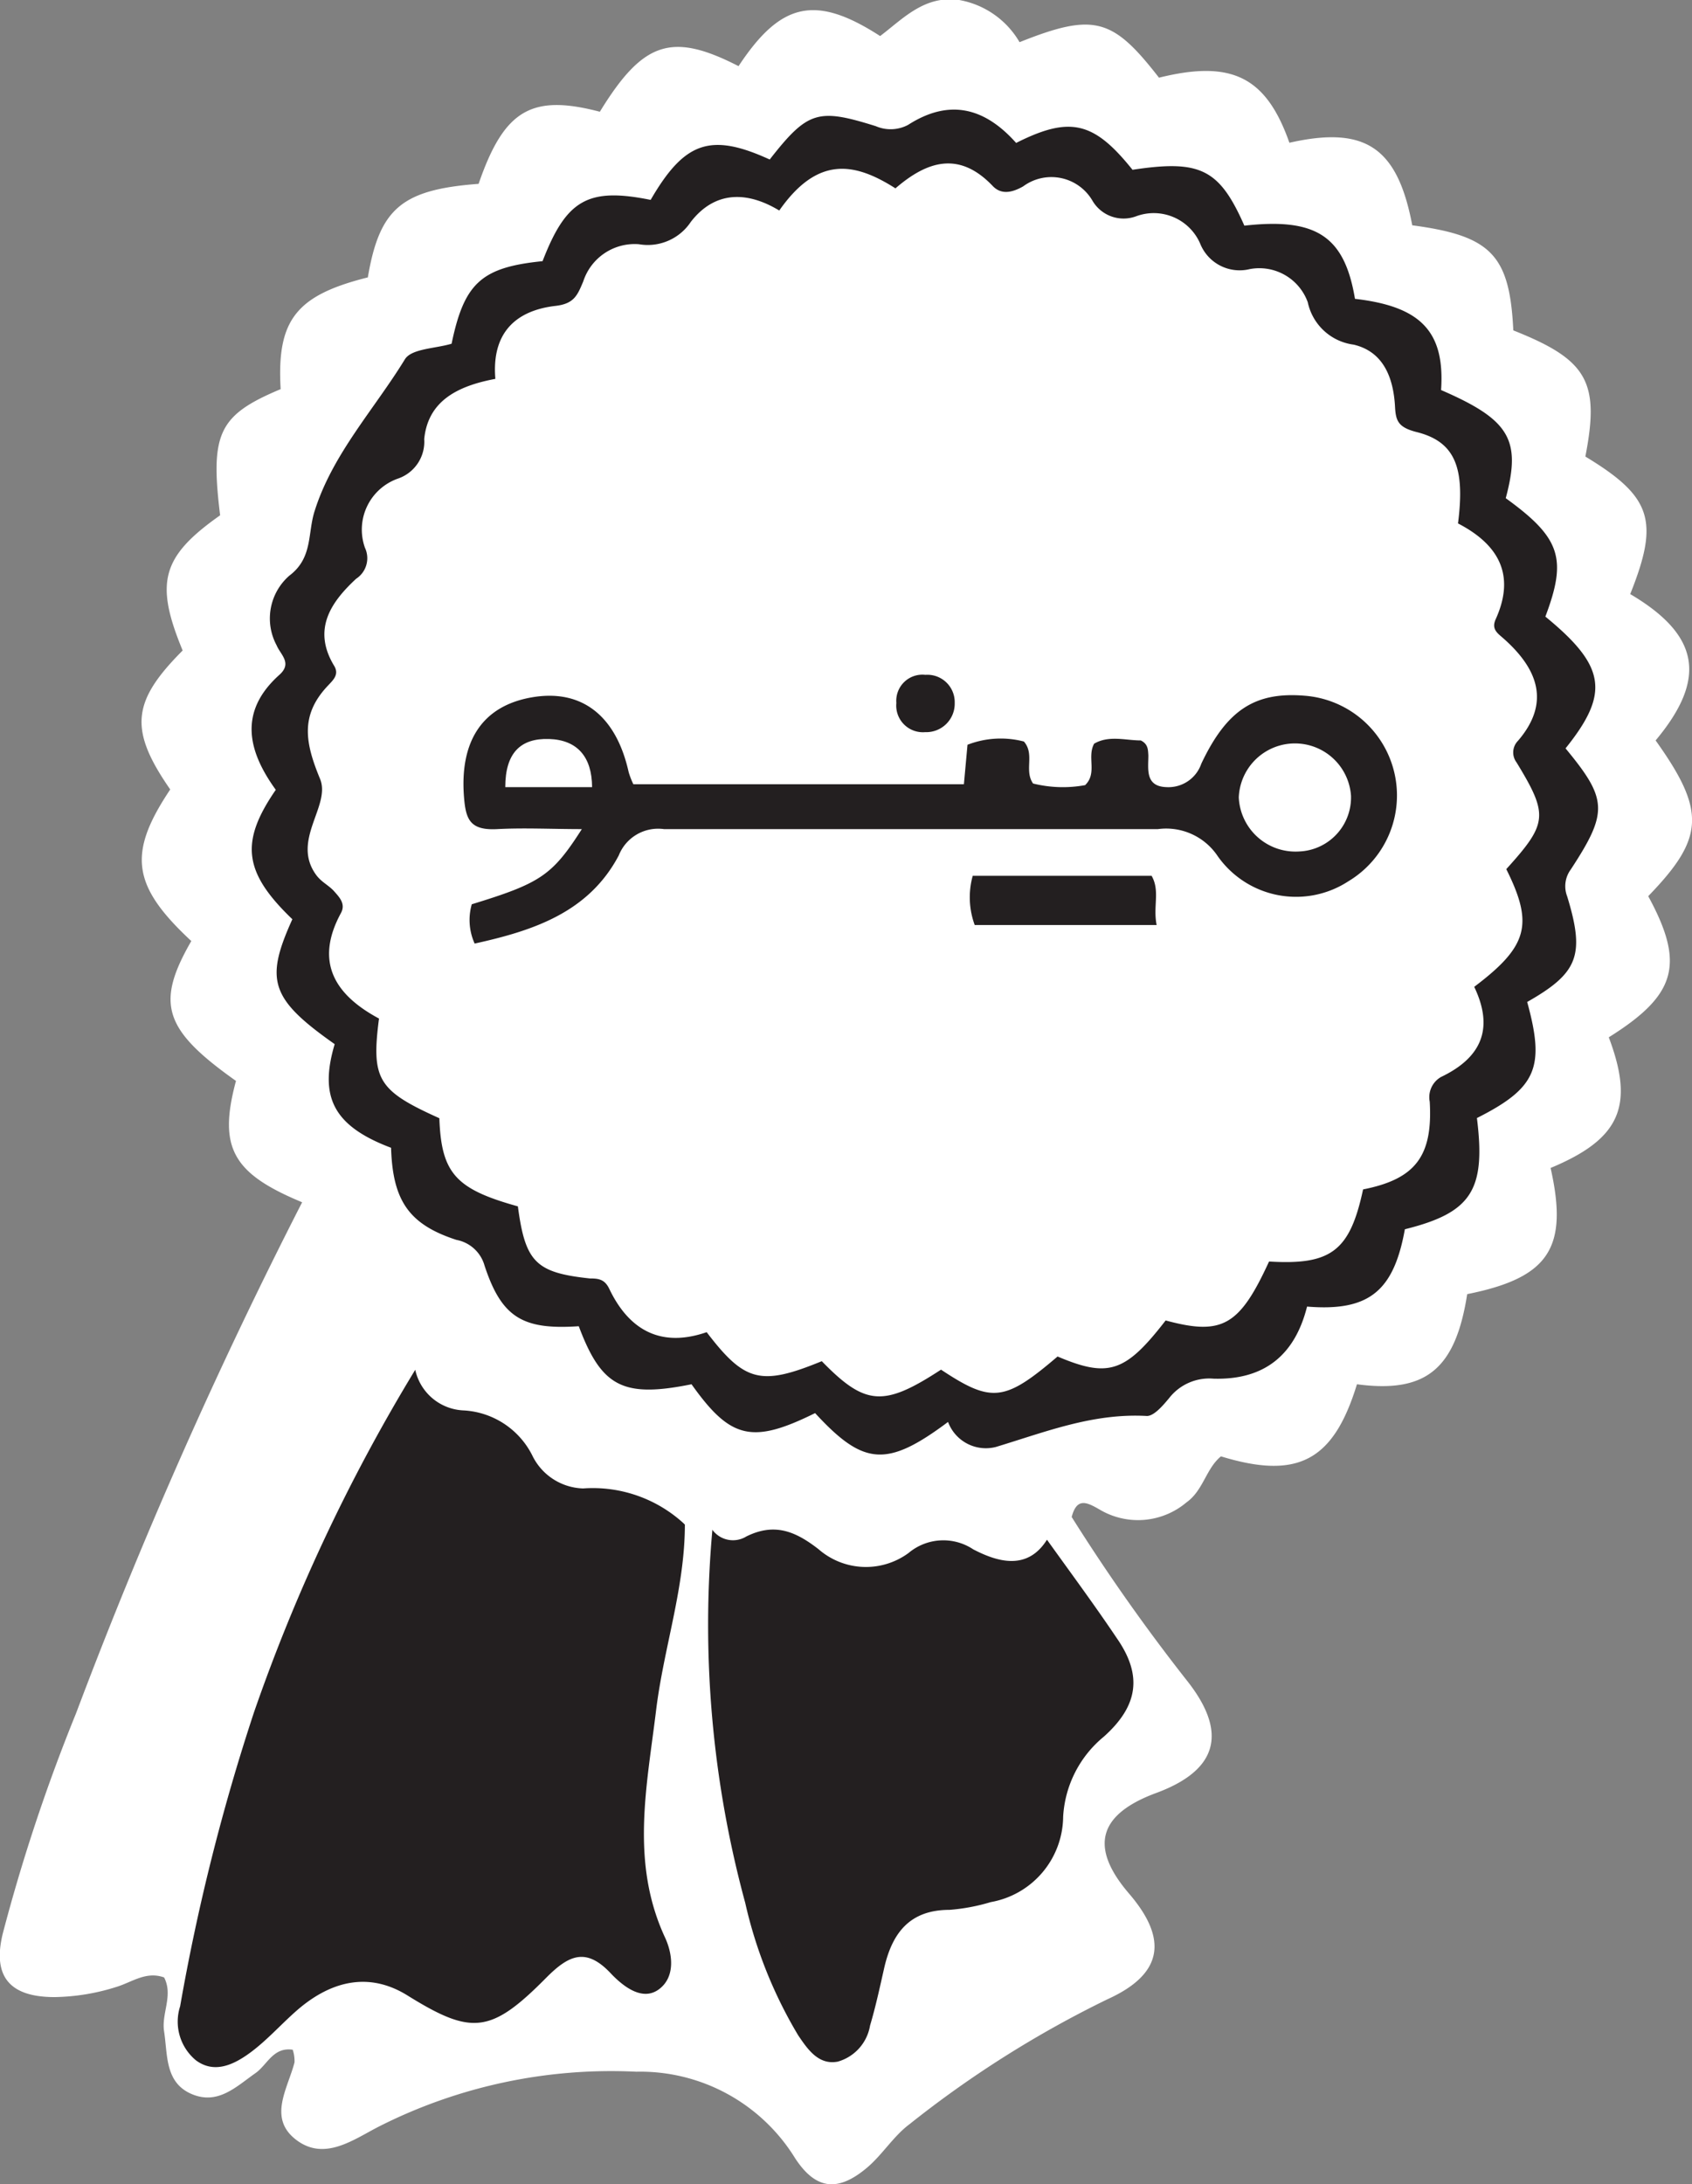
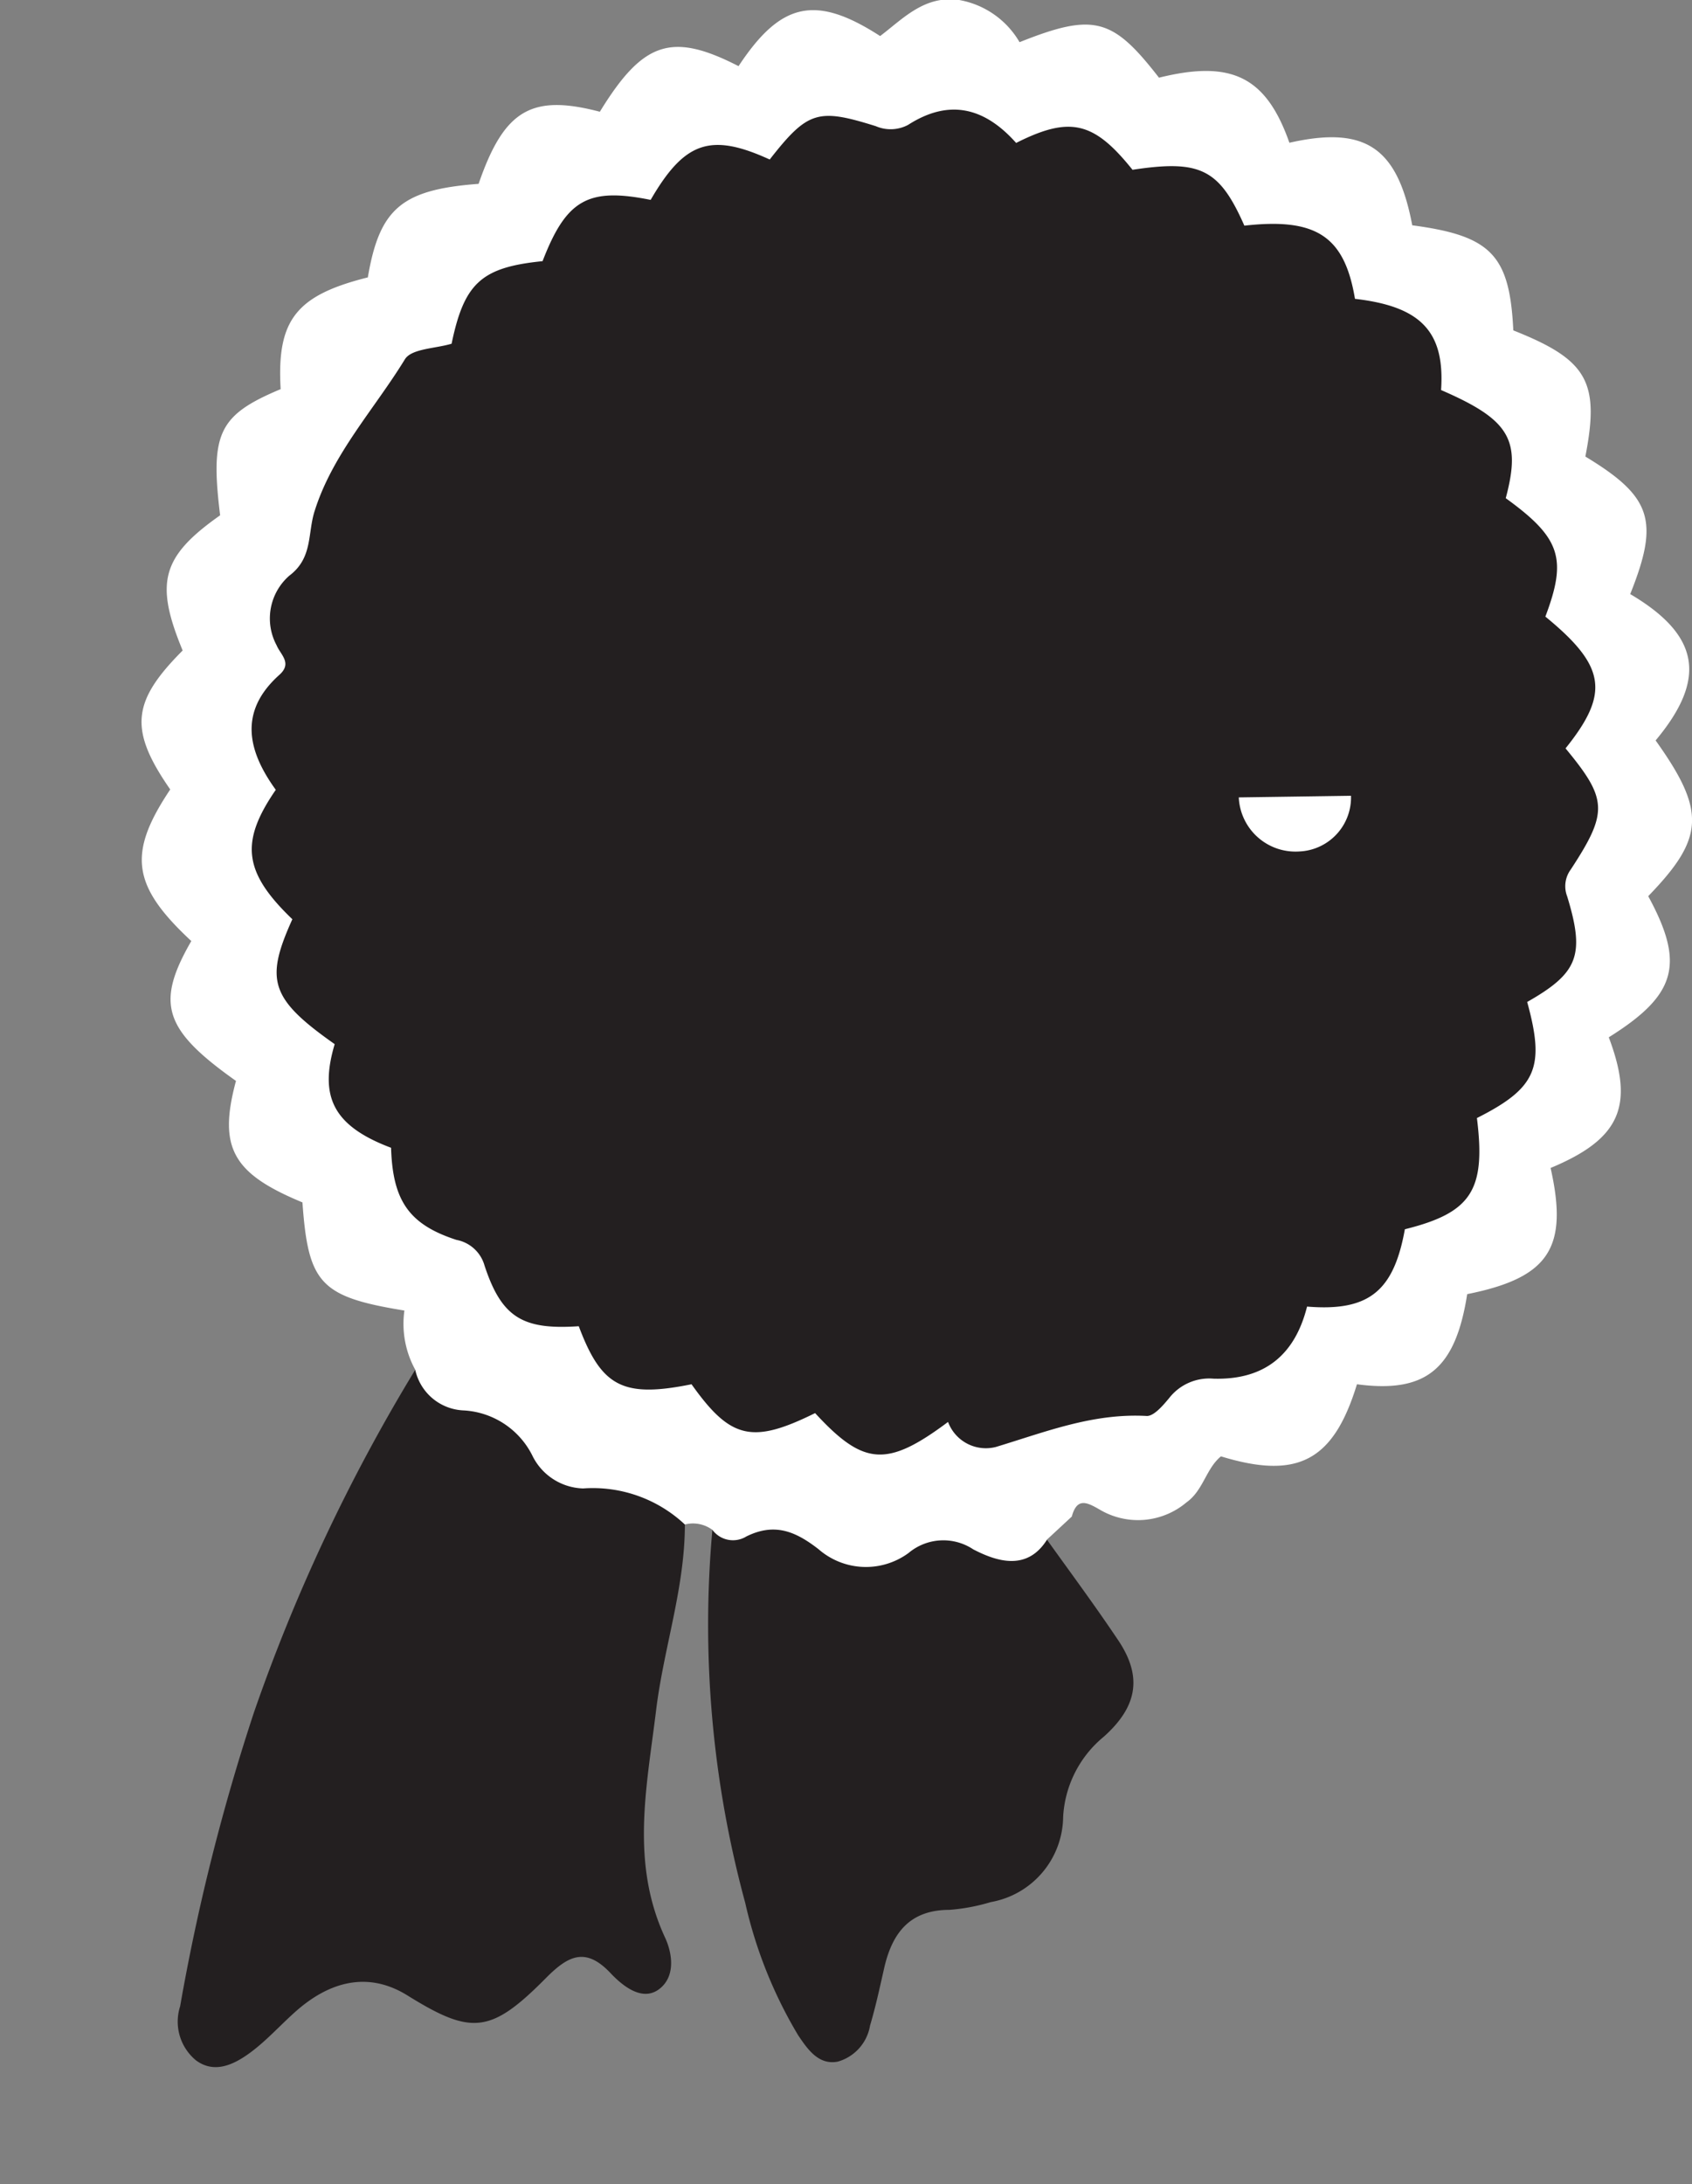
<svg xmlns="http://www.w3.org/2000/svg" viewBox="0 0 93.93 121.18">
  <rect x="0" y="0" width="93.93" height="121.18" fill="#808080" stroke="none" />
  <defs>
    <style>.cls-1{fill:#fff;}.cls-2{fill:#231f20;}</style>
  </defs>
  <g id="Layer_2" data-name="Layer 2">
    <g id="Layer_1-2" data-name="Layer 1">
-       <path class="cls-1" d="M59.46,84.11a105.18,105.18,0,0,0,6.44,9.14c2.31,2.92,1.67,5-1.78,6.25-3.16,1.19-3.64,3-1.44,5.56s1.85,4.48-1.2,5.86a59.26,59.26,0,0,0-11,6.94c-.92.69-1.54,1.76-2.44,2.48-1.58,1.29-2.78,1.11-3.9-.6a10.1,10.1,0,0,0-8.82-4.8A28.55,28.55,0,0,0,21,118c-1.4.72-3,1.92-4.57.71s-.45-2.84-.08-4.29a2,2,0,0,0-.1-.7c-1.09-.16-1.41.84-2.07,1.3-1.07.75-2.09,1.79-3.56,1.15S9.31,114,9.11,112.71c-.16-1,.52-2,0-3-1-.36-1.78.26-2.63.52a11.87,11.87,0,0,1-3.45.57c-2.47,0-3.46-1.12-2.88-3.51A99,99,0,0,1,4.22,95.06,275.17,275.17,0,0,1,16.79,66.67c.81.55.67,1.5.93,2.28.38,1.15,1,2.33,2.22,2.41,3.13.21,3.41,2.27,3.41,4.65-1.31,3.6-3.46,6.79-5.06,10.25a101.69,101.69,0,0,0-7.51,24.32c-.19,1.09-.43,2.31.79,2.91s2.07-.28,2.9-1a18.12,18.12,0,0,1,2.28-2,5.72,5.72,0,0,1,6.77,0c2.26,1.51,3.59,1.48,5.45-.4s3.79-2.54,6-.66a.91.91,0,0,0,1,0,1.87,1.87,0,0,0,.17-2.14c-1.49-3.63-1.26-7.34-.56-11.06.75-4,1-8,2.4-11.87a1.23,1.23,0,0,1,1.67.34c.72,2,.37,4,.35,6a53,53,0,0,0,3.1,18.12,16.11,16.11,0,0,0,1.43,3.2c.41.67.85,1.45,1.74,1.38s1.31-1,1.6-1.81.4-1.67.61-2.5a4.43,4.43,0,0,1,4-3.71,14.79,14.79,0,0,0,2.29-.48,4.48,4.48,0,0,0,3.67-4,7.91,7.91,0,0,1,2.41-4.93c1.71-1.74,1.76-2.84.37-4.93-1.15-1.74-2.79-3.19-3.34-5.31C58,84.7,58.3,84,59.46,84.11Z" />
      <path class="cls-2" d="M23.05,76c1.27,1.19,2.61,2.22,4.52,1.94.91-.14,1.24.26,1.61,1.16.73,1.77,2,3.46,4.16,3,2.49-.56,3.61.75,4.68,2.48,0,3.53-1.18,6.86-1.6,10.33-.52,4.26-1.43,8.45.51,12.61.39.85.59,2.14-.34,2.84s-2-.17-2.64-.83c-1.41-1.53-2.38-1.06-3.64.21-3.06,3.09-4.13,3.17-7.64,1-2-1.27-4.12-1-6.19.8-.88.77-1.66,1.66-2.6,2.35s-2,1.16-3,.42a2.78,2.78,0,0,1-.88-3A115.41,115.41,0,0,1,14.1,95,98.61,98.61,0,0,1,23.05,76Z" />
      <path class="cls-2" d="M39.55,84.85a5.87,5.87,0,0,0,4.08-1.28c3.51,3.5,5.11,3.6,8.59.55,1.67,1.6,3.57,2.46,5.87,1.26C59.4,87.21,60.73,89,62,90.89c1.44,2.07,1.18,3.76-.72,5.46a6.19,6.19,0,0,0-2.26,4.44A4.86,4.86,0,0,1,55,105.53a10.74,10.74,0,0,1-2.29.43c-2.22,0-3.19,1.3-3.63,3.25-.24,1.06-.47,2.13-.78,3.17a2.51,2.51,0,0,1-1.79,2c-1.08.21-1.69-.71-2.2-1.46a25,25,0,0,1-2.94-7.35A58.79,58.79,0,0,1,39.55,84.85Z" />
      <path class="cls-2" d="M90.09,41.26c2.65,3.57,2.6,5-.4,8.24,2.18,2.79,1.29,5.08-1.53,6.9-.49.31-.35.75-.28,1.24.56,3.75.13,4.55-3.34,6a5.44,5.44,0,0,1-.31,4.62c-.91,1.55-2.5,1.68-4.18,1.77-.43,1.45,0,3.65-1.67,4.09-2.86.75-4.65,2.57-6.57,4.55-1.2,1.23-3.09.72-4.61.11-2.27,3.54-3.59,4-7.17,2.49-3.07,2.84-4.5,3-7.42,1-4.58,2.45-4.83,2.42-8-.75-4.17,1.83-5.3,1.55-7.53-1.84-4,1-5.22.38-6.81-3.38-3.8.32-5.29-.92-6-5.05-4.6-1.15-5.54-2.17-5.27-5.74-3.64-1.54-4.4-2.88-3.63-6.42-3.51-2.53-4-4.11-2.38-7.31C9.82,48.42,9.64,47,11.92,44c-2.19-4.12-2.17-4.46.67-7.68-1.45-2.5-1.28-4.83,1.32-6.59a1.29,1.29,0,0,0,.53-1.62c-.73-2.46.28-4.09,2.51-5a1.23,1.23,0,0,0,.87-1.42,6.94,6.94,0,0,1,.49-2.49c.67-2.24,4-1.22,4.43-3.88.42-2.38,2.5-3.21,4.73-3.5.63-.08.87-.52,1.12-1,1-2.19,2.55-3.48,5.15-2.79a1.15,1.15,0,0,0,1.39-.49c2.37-3.12,3.1-3.31,6.61-1.93,3-3.23,4-3.41,7.56-1.37,3.4-2.37,4.84-2.29,7.45.41,3.25-1.73,3.59-1.7,6.6,1.1a1.71,1.71,0,0,0,1.46.47c3.74-.28,4.34.09,5.8,3.47,4.65-.5,5.67.17,6.67,4.41,3.1.21,5.34,1.43,5.31,5.06,0,.76.82.87,1.36,1.11,2.23,1,3.3,2.59,2.64,5a1.24,1.24,0,0,0,.56,1.55c2.8,2.26,3,3.2,1.64,6.59C92.5,36.19,92.8,37.85,90.09,41.26Z" />
      <path class="cls-1" d="M91.91,41.08c2.87-3.43,2.45-5.84-1.41-8.12,1.63-4.07,1.2-5.4-2.49-7.63.81-4.16.11-5.37-4-7-.2-4.18-1.23-5.25-5.61-5.83-.82-4.33-2.61-5.53-6.82-4.58-1.29-3.66-3.2-4.61-7.24-3.61C61.77,1,60.74.69,56.6,2.34A4.86,4.86,0,0,0,53.25,0c-1.93-.28-3.13,1.05-4.39,2C45.28-.31,43.35.11,41,3.67c-3.71-1.9-5.3-1.38-7.7,2.53-3.81-1-5.32-.09-6.73,4-4.26.32-5.5,1.36-6.15,5.19-4,1-5.06,2.38-4.84,6.2-3.44,1.44-3.92,2.44-3.36,7-3.25,2.29-3.64,3.73-2.08,7.5-2.82,2.83-3,4.38-.69,7.71-2.38,3.56-2.13,5.34,1.17,8.41-2,3.47-1.53,4.92,2.48,7.76-1,3.71-.18,5.14,3.69,6.74.32,4.51,1,5.24,5.66,6a5.29,5.29,0,0,0,.6,3.28,2.87,2.87,0,0,0,2.67,2.26,4.54,4.54,0,0,1,3.83,2.5,3.24,3.24,0,0,0,2.82,1.83,7.47,7.47,0,0,1,5.65,2,1.81,1.81,0,0,1,1.53.3,1.42,1.42,0,0,0,1.89.36c1.55-.76,2.7-.3,4,.71a4,4,0,0,0,5,.21,3,3,0,0,1,3.59-.2c1.31.68,3,1.22,4.1-.55l1.37-1.27c.29-1.08.85-.79,1.56-.38a4.17,4.17,0,0,0,4.81-.41c.93-.66,1.08-1.87,1.91-2.55,4.28,1.31,6.25.24,7.55-4,3.83.51,5.47-.84,6.12-5,4.54-.91,5.63-2.56,4.63-7,3.86-1.61,4.67-3.43,3.23-7.25,3.76-2.35,4.24-4.06,2.19-7.83C94.63,46.49,94.71,45,91.91,41.08ZM87,49.73c1,3.27.61,4.25-2.22,5.86,1,3.63.52,4.77-2.79,6.44.5,4-.3,5.25-4,6.17-.62,3.44-2,4.57-5.43,4.29-.67,2.67-2.35,4.08-5.19,4a2.82,2.82,0,0,0-2.46,1.07c-.34.41-.84,1-1.24,1-3-.17-5.64.89-8.39,1.72a2.24,2.24,0,0,1-2.65-1.39c-3.4,2.54-4.69,2.43-7.38-.49-3.5,1.73-4.7,1.44-6.86-1.6-3.81.77-5,.14-6.26-3.22-3.11.21-4.28-.48-5.23-3.36a2,2,0,0,0-1.56-1.43c-2.65-.86-3.54-2.19-3.63-5.11-3.21-1.21-4-2.83-3.13-5.75C15,55.41,14.7,54.38,16.23,51c-2.7-2.59-2.93-4.27-.92-7.18-1.55-2.14-2.09-4.33.2-6.38.73-.65.06-1.12-.15-1.63a3.15,3.15,0,0,1,.7-3.87c1.33-1,1-2.37,1.42-3.63,1-3.14,3.31-5.62,5-8.38.37-.59,1.69-.59,2.59-.86.7-3.37,1.66-4.24,5.05-4.58,1.32-3.42,2.53-4.1,6-3.4C38,7.85,39.45,7.35,42.73,8.85,44.85,6.14,45.42,6,48.62,7a2.07,2.07,0,0,0,1.79-.07c2.32-1.49,4.28-.93,6,1,3-1.51,4.32-1.18,6.46,1.49,3.76-.57,4.82-.05,6.21,3.1,4-.45,5.56.59,6.14,4.06,3.65.42,5,1.81,4.78,5.06,3.81,1.65,4.46,2.75,3.59,6C86.65,29.85,87,31,85.79,34.21c3.36,2.75,3.58,4.25,1.12,7.31,2.33,2.82,2.38,3.53.29,6.72A1.56,1.56,0,0,0,87,49.73Z" />
-       <path class="cls-1" d="M84.27,41.1c1.84-2.14,1.06-4-.74-5.62-.36-.33-.76-.54-.5-1.12,1.14-2.51.11-4.18-2.09-5.32.39-3.05-.13-4.53-2.3-5.07-1.06-.27-1.16-.65-1.2-1.47-.1-1.58-.66-3-2.3-3.38a3,3,0,0,1-2.54-2.35,2.86,2.86,0,0,0-3.22-1.84,2.36,2.36,0,0,1-2.76-1.43A2.81,2.81,0,0,0,63.07,12a2,2,0,0,1-2.42-.86,2.64,2.64,0,0,0-3.85-.8c-.65.37-1.22.45-1.67,0-1.89-2-3.68-1.39-5.42.11C47.43,9,45.39,8.64,43.26,11.68c-1.77-1.07-3.56-1.11-4.91.63a2.87,2.87,0,0,1-2.88,1.24,3,3,0,0,0-3.09,2.06c-.32.76-.5,1.24-1.53,1.36-2.18.25-3.57,1.46-3.35,4.05-2.13.4-3.74,1.24-3.95,3.34a2.16,2.16,0,0,1-1.45,2.19,3,3,0,0,0-1.84,3.84,1.36,1.36,0,0,1-.49,1.72c-1.39,1.29-2.45,2.8-1.22,4.83.31.51-.09.82-.42,1.18-1.47,1.61-1.18,3.12-.36,5.1.61,1.49-1.62,3.4-.22,5.32.3.41.71.58,1,.91s.66.7.37,1.22c-1.5,2.77-.25,4.57,2.12,5.84-.44,3.39-.05,4,3.35,5.53.11,3.05.9,3.93,4.36,4.89.41,3.1,1,3.68,4,4,.51,0,.83.06,1.08.59,1.12,2.33,2.91,3.25,5.4,2.39,2.11,2.76,3,3,6.39,1.61,2.42,2.48,3.43,2.55,6.62.47,2.81,1.86,3.53,1.78,6.47-.73,2.83,1.2,3.77.88,6-2,3.14.85,4.1.3,5.74-3.27,3.45.21,4.49-.59,5.22-4,2.88-.57,3.88-1.82,3.7-4.87A1.29,1.29,0,0,1,80,59.75c2.26-1.08,2.94-2.7,1.84-5,3-2.26,3.3-3.48,1.78-6.53,2.3-2.54,2.35-3,.57-5.92A.92.92,0,0,1,84.27,41.1Z" />
      <path class="cls-2" d="M35.16,43.51H53.51l.2-2.19a5.1,5.1,0,0,1,3.13-.18c.62.71,0,1.6.51,2.33a6.85,6.85,0,0,0,2.89.09c.69-.67.09-1.55.5-2.3.82-.48,1.75-.18,2.59-.18.41.2.4.52.42.83,0,.75-.19,1.72,1,1.76a1.93,1.93,0,0,0,1.94-1.3c1.42-3,3-4,5.75-3.77a5.55,5.55,0,0,1,2.42,10.29,5.32,5.32,0,0,1-7.26-1.39A3.44,3.44,0,0,0,64.28,46Q50.57,46,36.86,46a2.35,2.35,0,0,0-2.51,1.46c-1.68,3.18-4.78,4.18-8,4.89a3.17,3.17,0,0,1-.16-2.18C30,49,30.65,48.58,32.3,46c-1.67,0-3.19-.08-4.7,0s-1.74-.54-1.84-1.76c-.25-3.1,1-5.07,3.76-5.55s4.68,1,5.38,4.15A4.62,4.62,0,0,0,35.16,43.51Z" />
      <path class="cls-2" d="M64.21,51.32H54.11A4.45,4.45,0,0,1,54,48.59h9.93C64.41,49.43,64,50.28,64.21,51.32Z" />
      <path class="cls-2" d="M53,39a1.58,1.58,0,0,1-1.64,1.62A1.48,1.48,0,0,1,49.76,39a1.45,1.45,0,0,1,1.61-1.56A1.52,1.52,0,0,1,53,39Z" />
-       <path class="cls-1" d="M75,44.15a3,3,0,0,1-2.87,3.09,3.15,3.15,0,0,1-3.36-3A3.12,3.12,0,0,1,75,44.15Z" />
-       <path class="cls-1" d="M28.05,43.67c0-1.9.85-2.72,2.43-2.67s2.38,1,2.39,2.67Z" />
+       <path class="cls-1" d="M75,44.15a3,3,0,0,1-2.87,3.09,3.15,3.15,0,0,1-3.36-3Z" />
    </g>
  </g>
</svg>